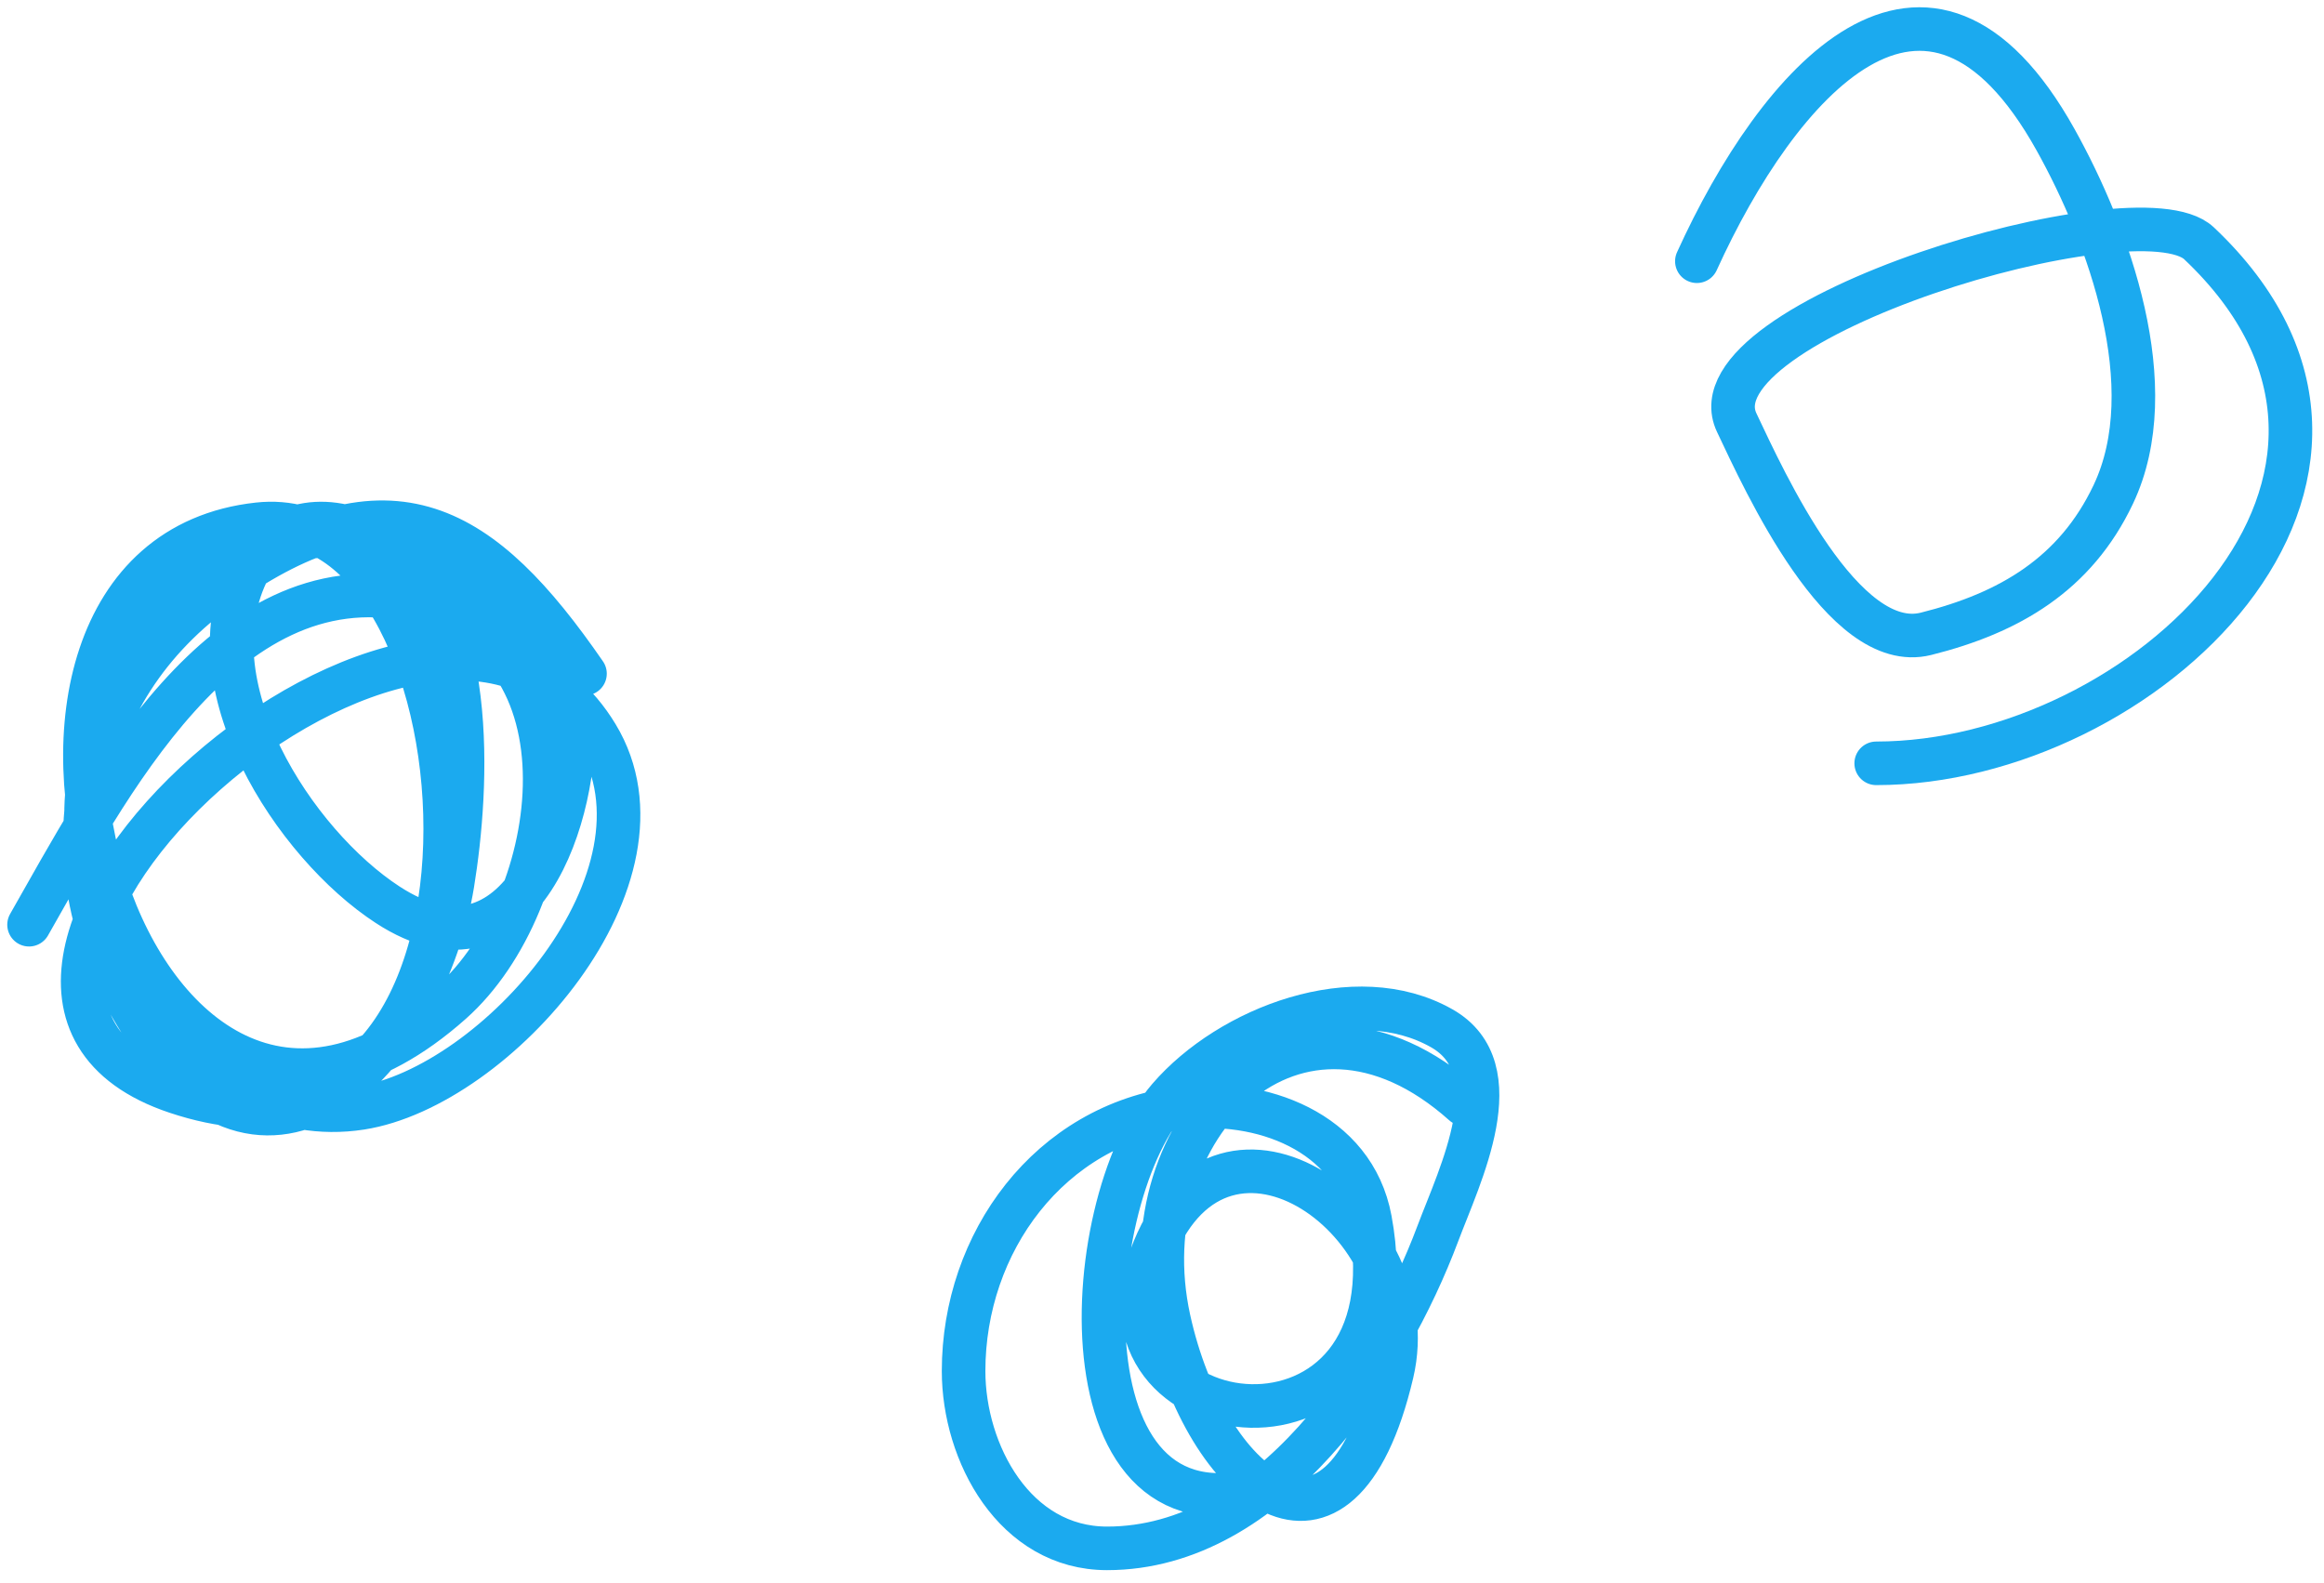
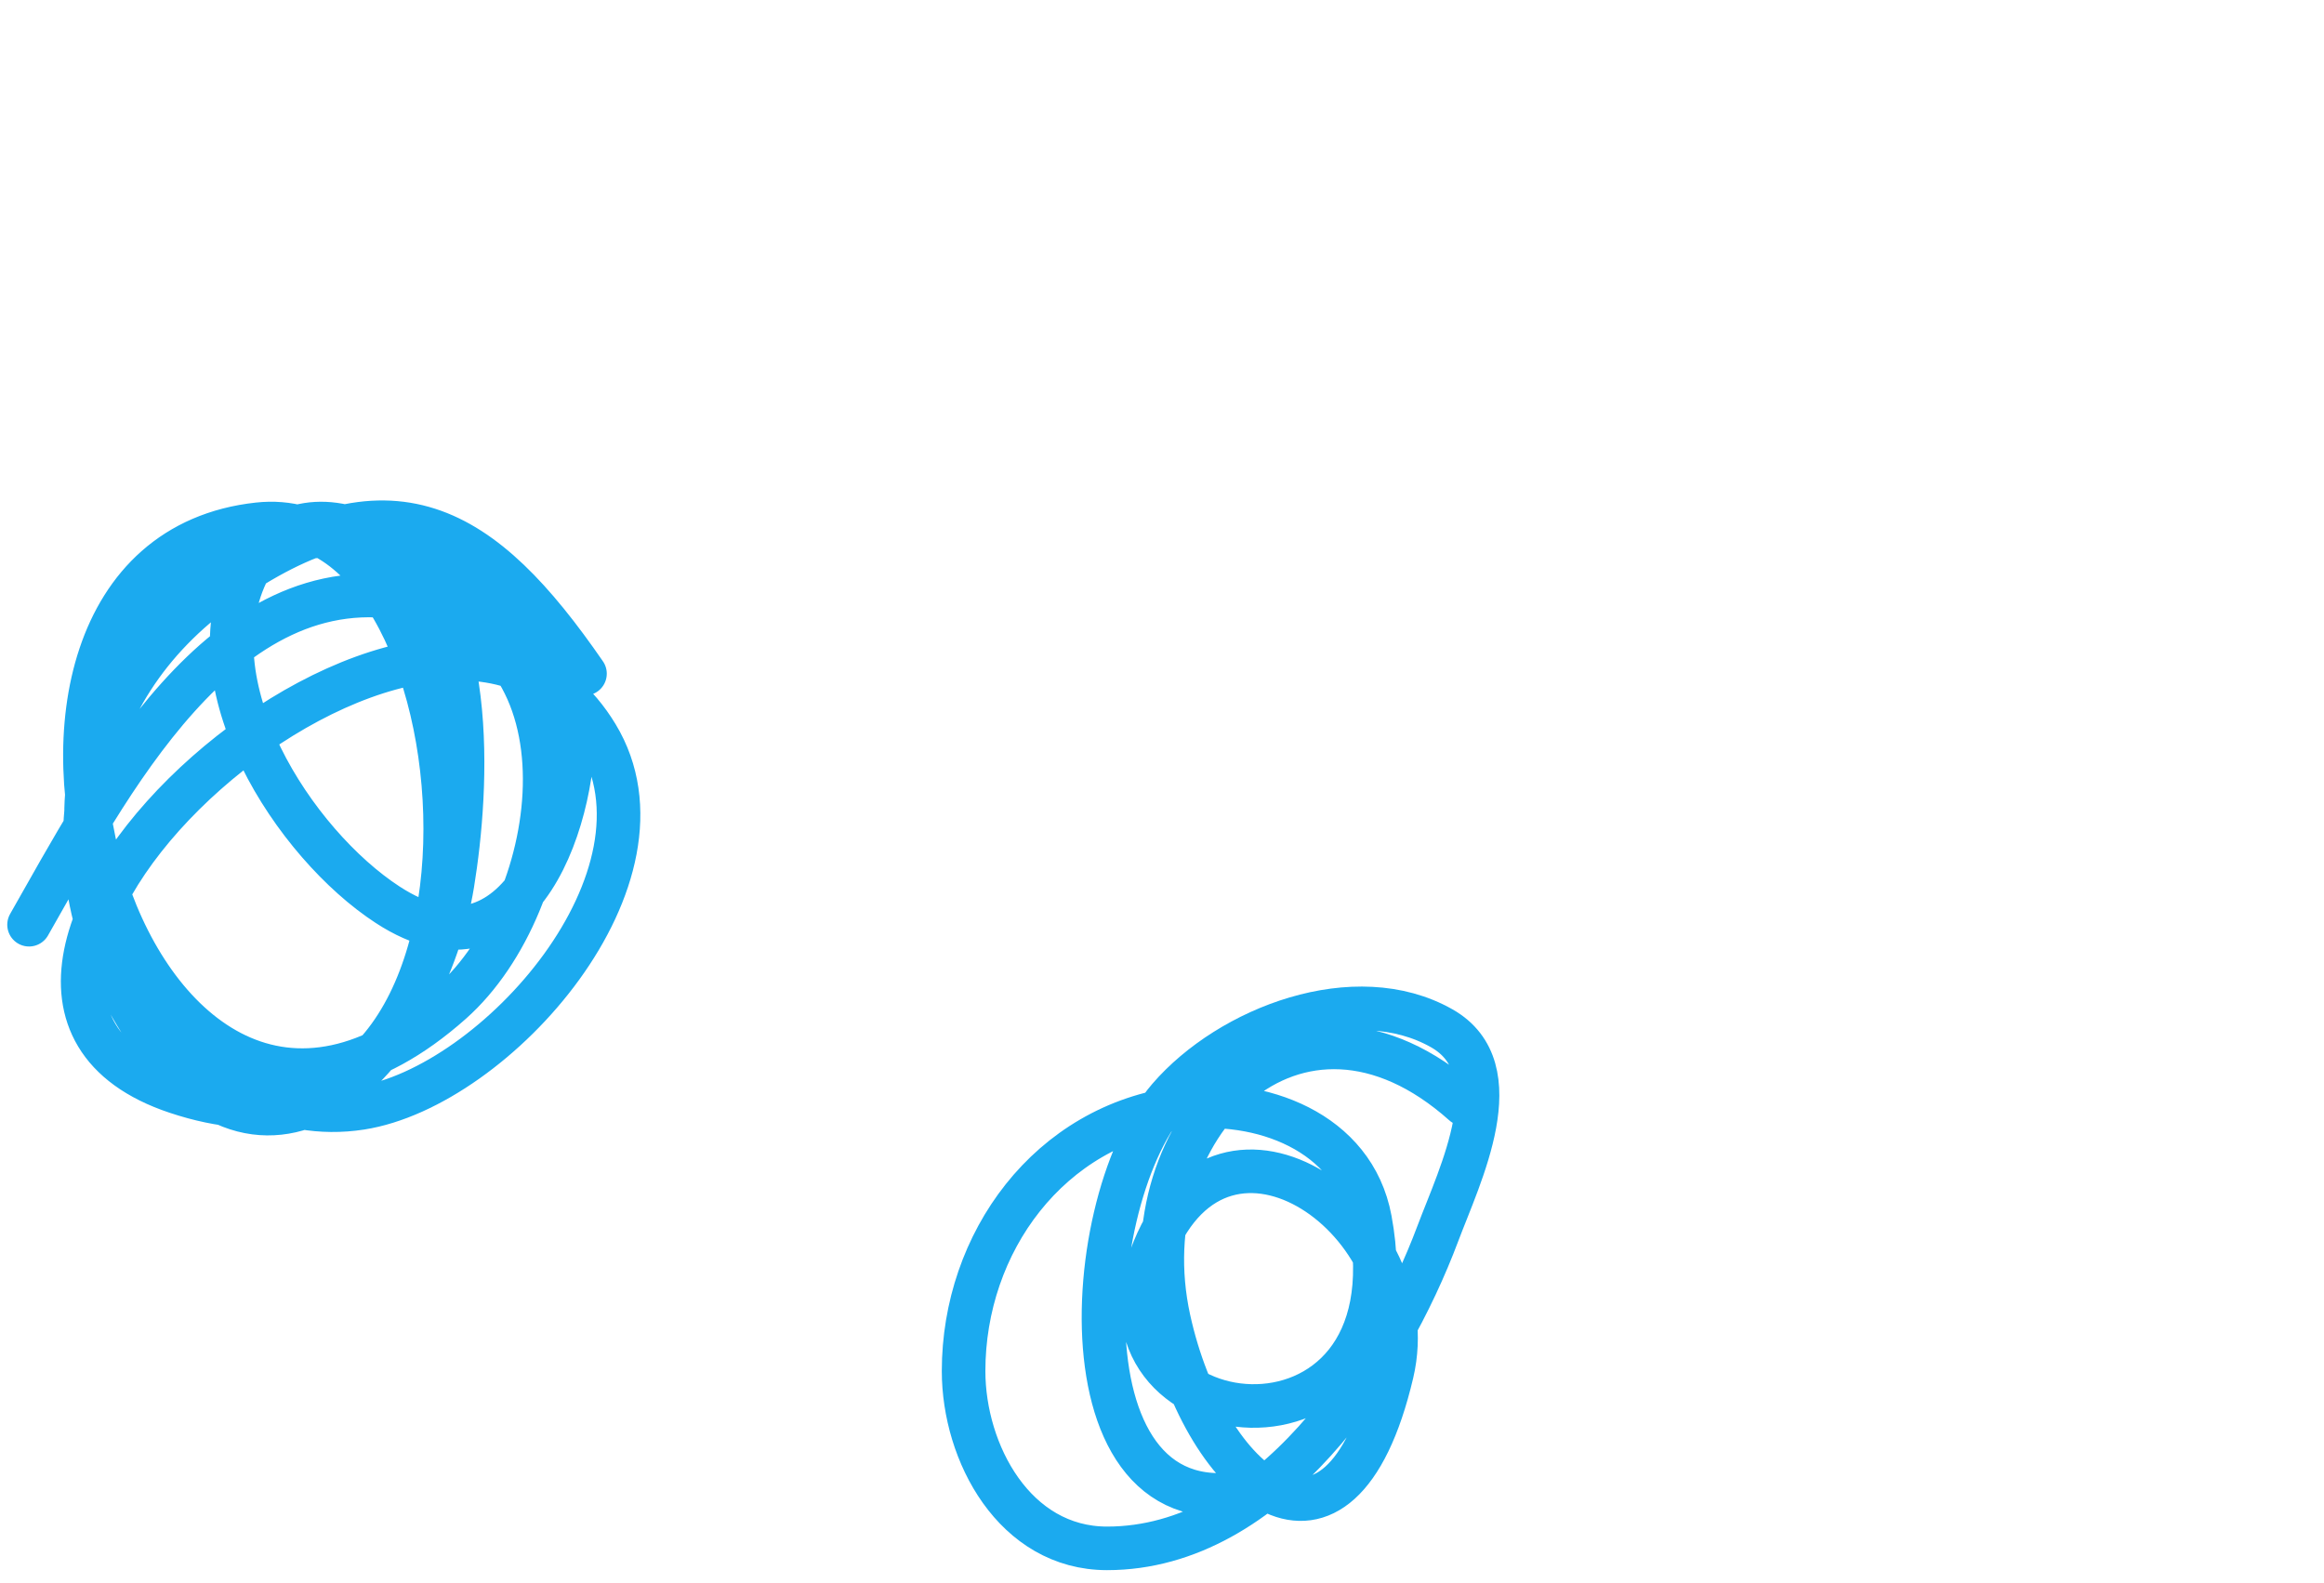
<svg xmlns="http://www.w3.org/2000/svg" width="160" height="109" viewBox="0 0 160 109" fill="none">
  <path d="M40.275 46.383C33.218 36.151 26.915 32.153 15.307 40.347C4.929 47.672 2.986 60.28 9.957 70.802C18.742 84.063 29.285 72.29 31.152 60.856C32.234 54.224 32.971 41.394 26.007 37.191C23.012 35.384 19.039 35.5 17.159 39.112C13.032 47.04 20.272 58.118 26.693 62.296C35.944 68.317 39.878 55.845 39.452 49.127C39.045 42.729 30.612 37.905 24.979 37.054C14.589 35.486 6.743 45.384 5.978 54.751C5.179 64.544 13.764 78.012 24.841 76.289C34.16 74.84 46.977 60.359 41.098 50.636C29.849 32.033 -9.67 67.918 12.152 75.192C37.352 83.592 34.369 34.279 17.776 36.094C-5.461 38.636 8.651 88.959 31.083 69.018C38.813 62.147 41.376 44.013 28.34 41.307C15.294 38.599 7.273 54.44 2 63.668" stroke="#1BAAEF" stroke-width="3" stroke-linecap="round" />
  <path d="M100.773 76.015C89.26 65.735 77.567 77.561 80.47 90.831C82.988 102.343 92.202 109.974 95.834 94.535C98.257 84.237 84.314 74.118 79.441 86.029C74.024 99.271 97.702 102.203 94.325 83.972C93.194 77.861 86.713 75.594 81.293 76.289C72.231 77.451 66.34 85.563 66.34 94.398C66.34 100.047 69.861 106.607 76.217 106.607C87.436 106.607 95.536 94.142 98.99 84.932C100.498 80.908 104.156 73.581 99.264 70.802C93.323 67.426 84.663 70.739 80.47 75.603C73.96 83.155 72.882 108.16 88.426 101.943" stroke="#1BAAEF" stroke-width="3" stroke-linecap="round" />
-   <path d="M129.17 52.556C147.51 52.556 168.415 32.826 151.394 16.751C147.189 12.779 116.226 22.043 119.567 29.098C121.482 33.139 126.884 45.068 132.6 43.639C138.347 42.202 142.893 39.53 145.495 34.036C149.001 26.636 145.159 16.151 141.517 9.617C132.672 -6.251 122.405 5.706 116.824 17.986" stroke="#1BAAEF" stroke-width="3" stroke-linecap="round" />
</svg>